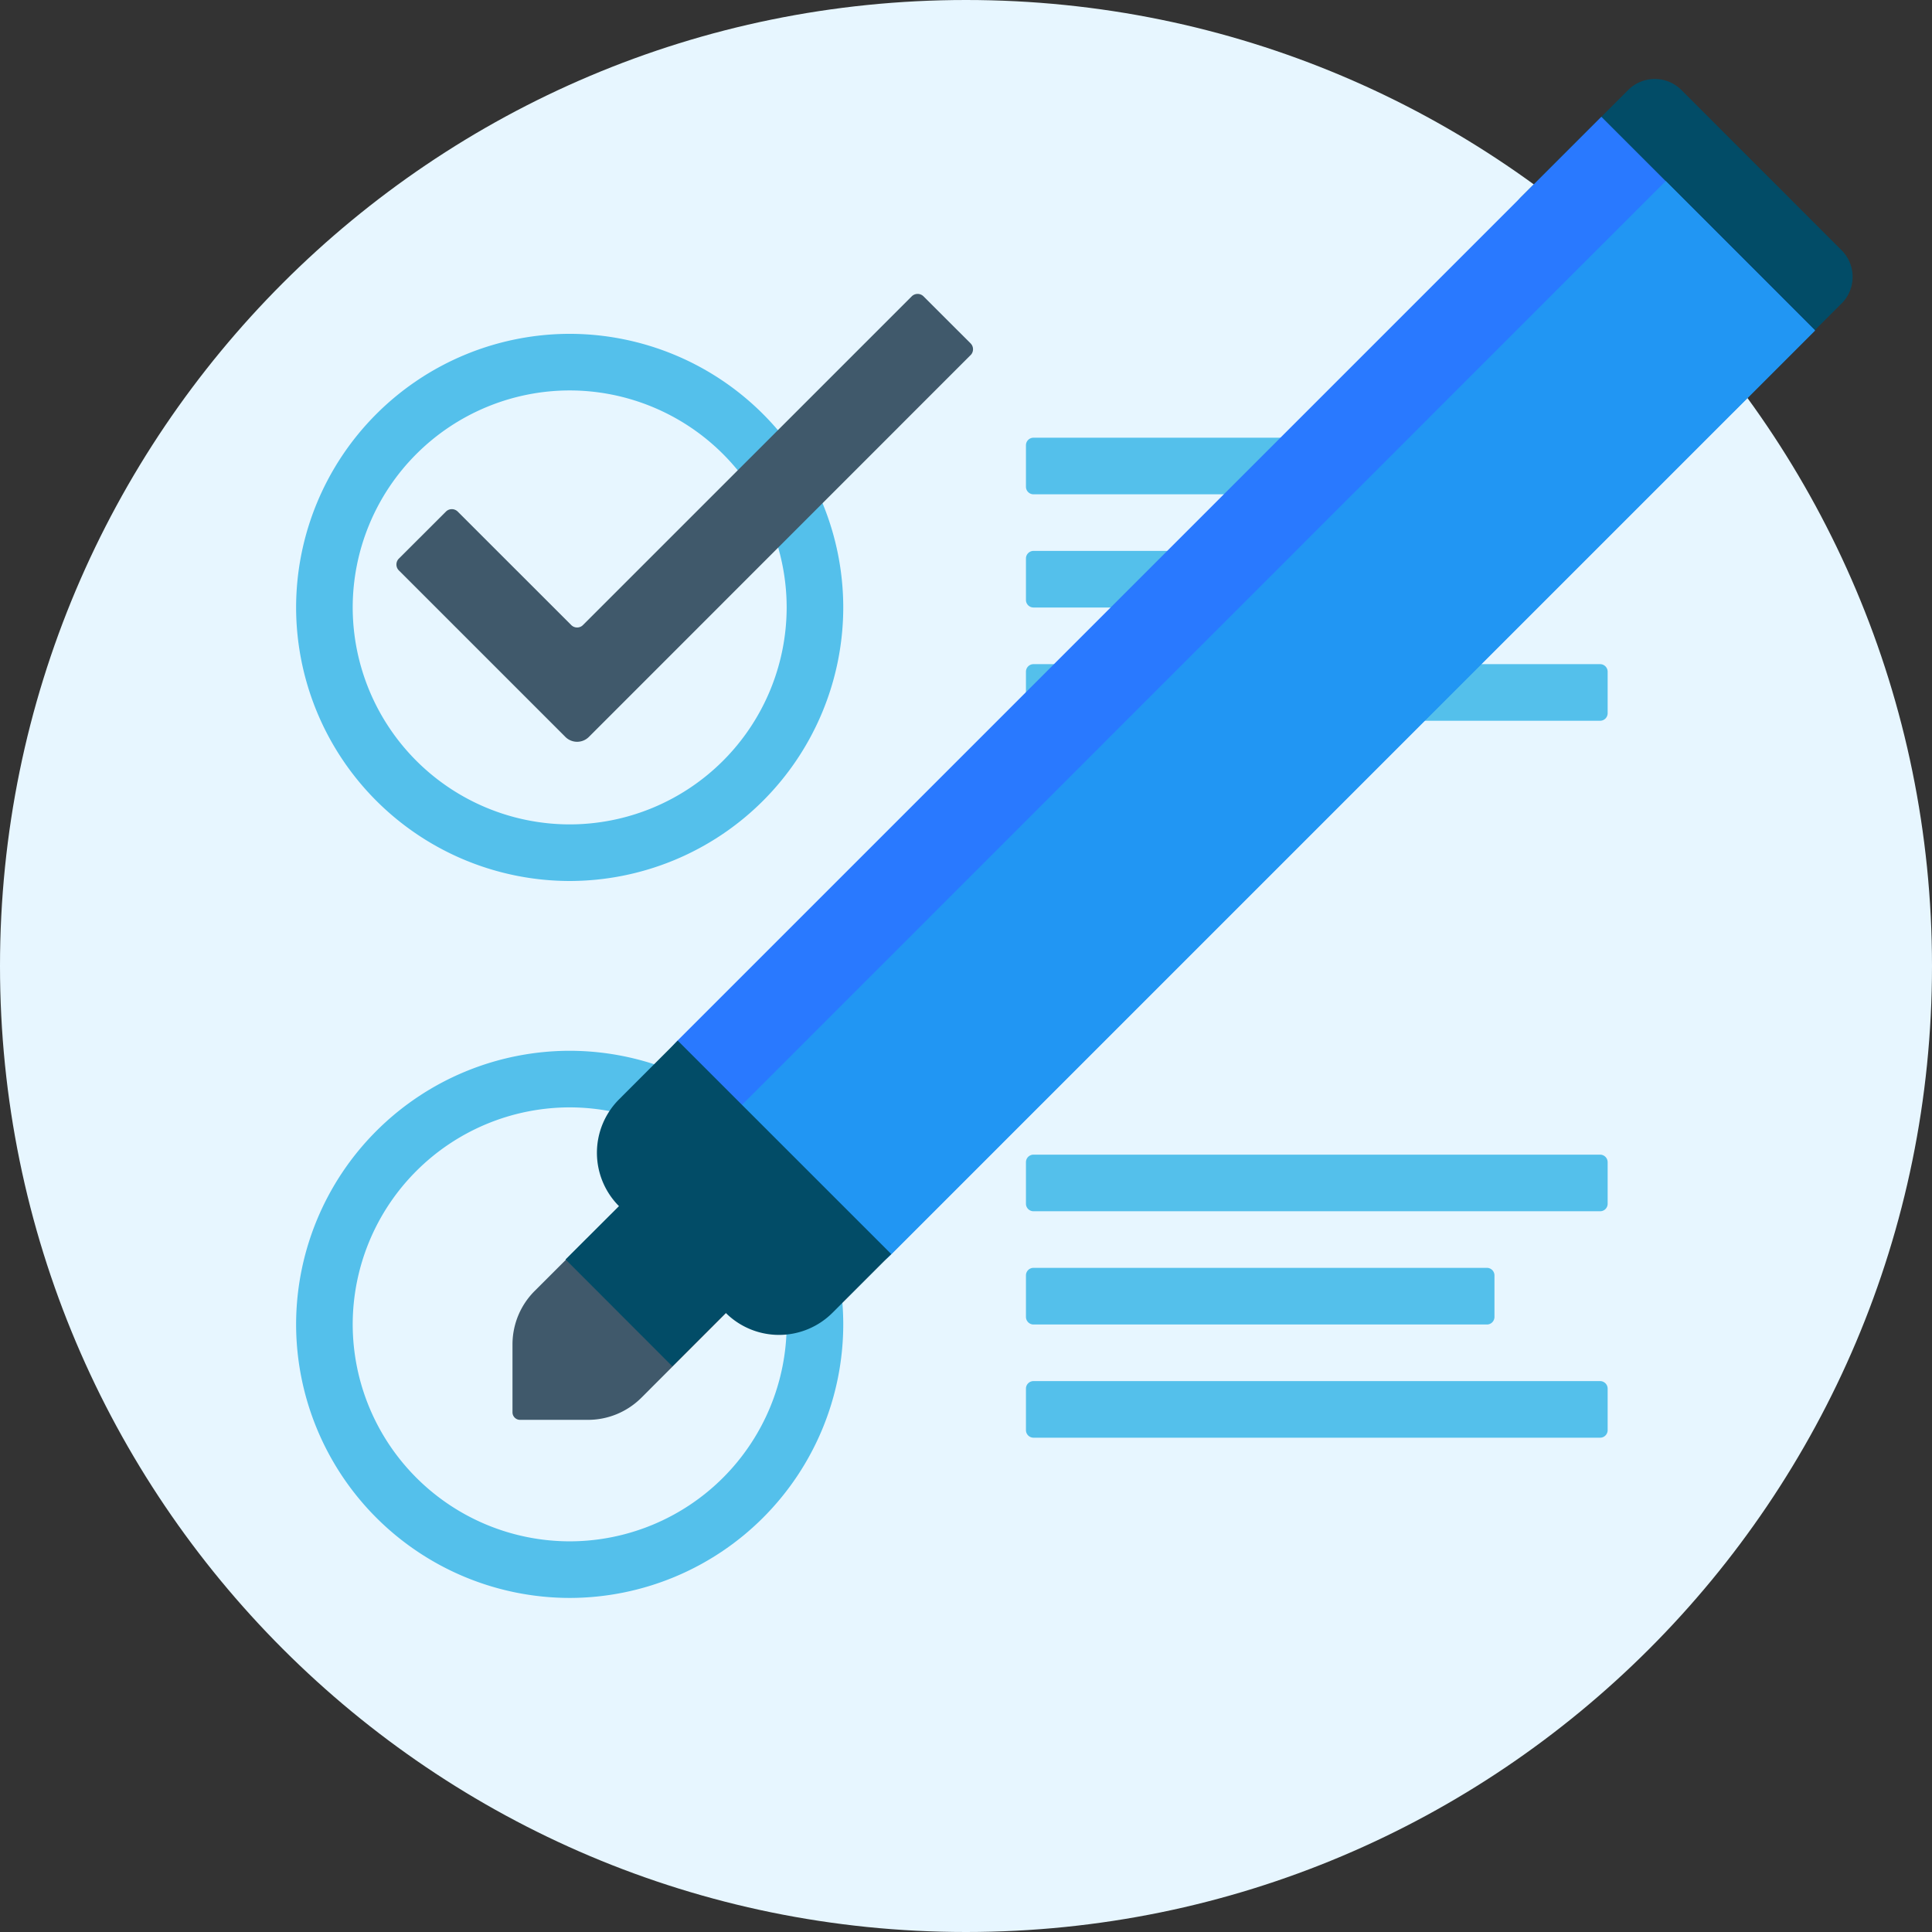
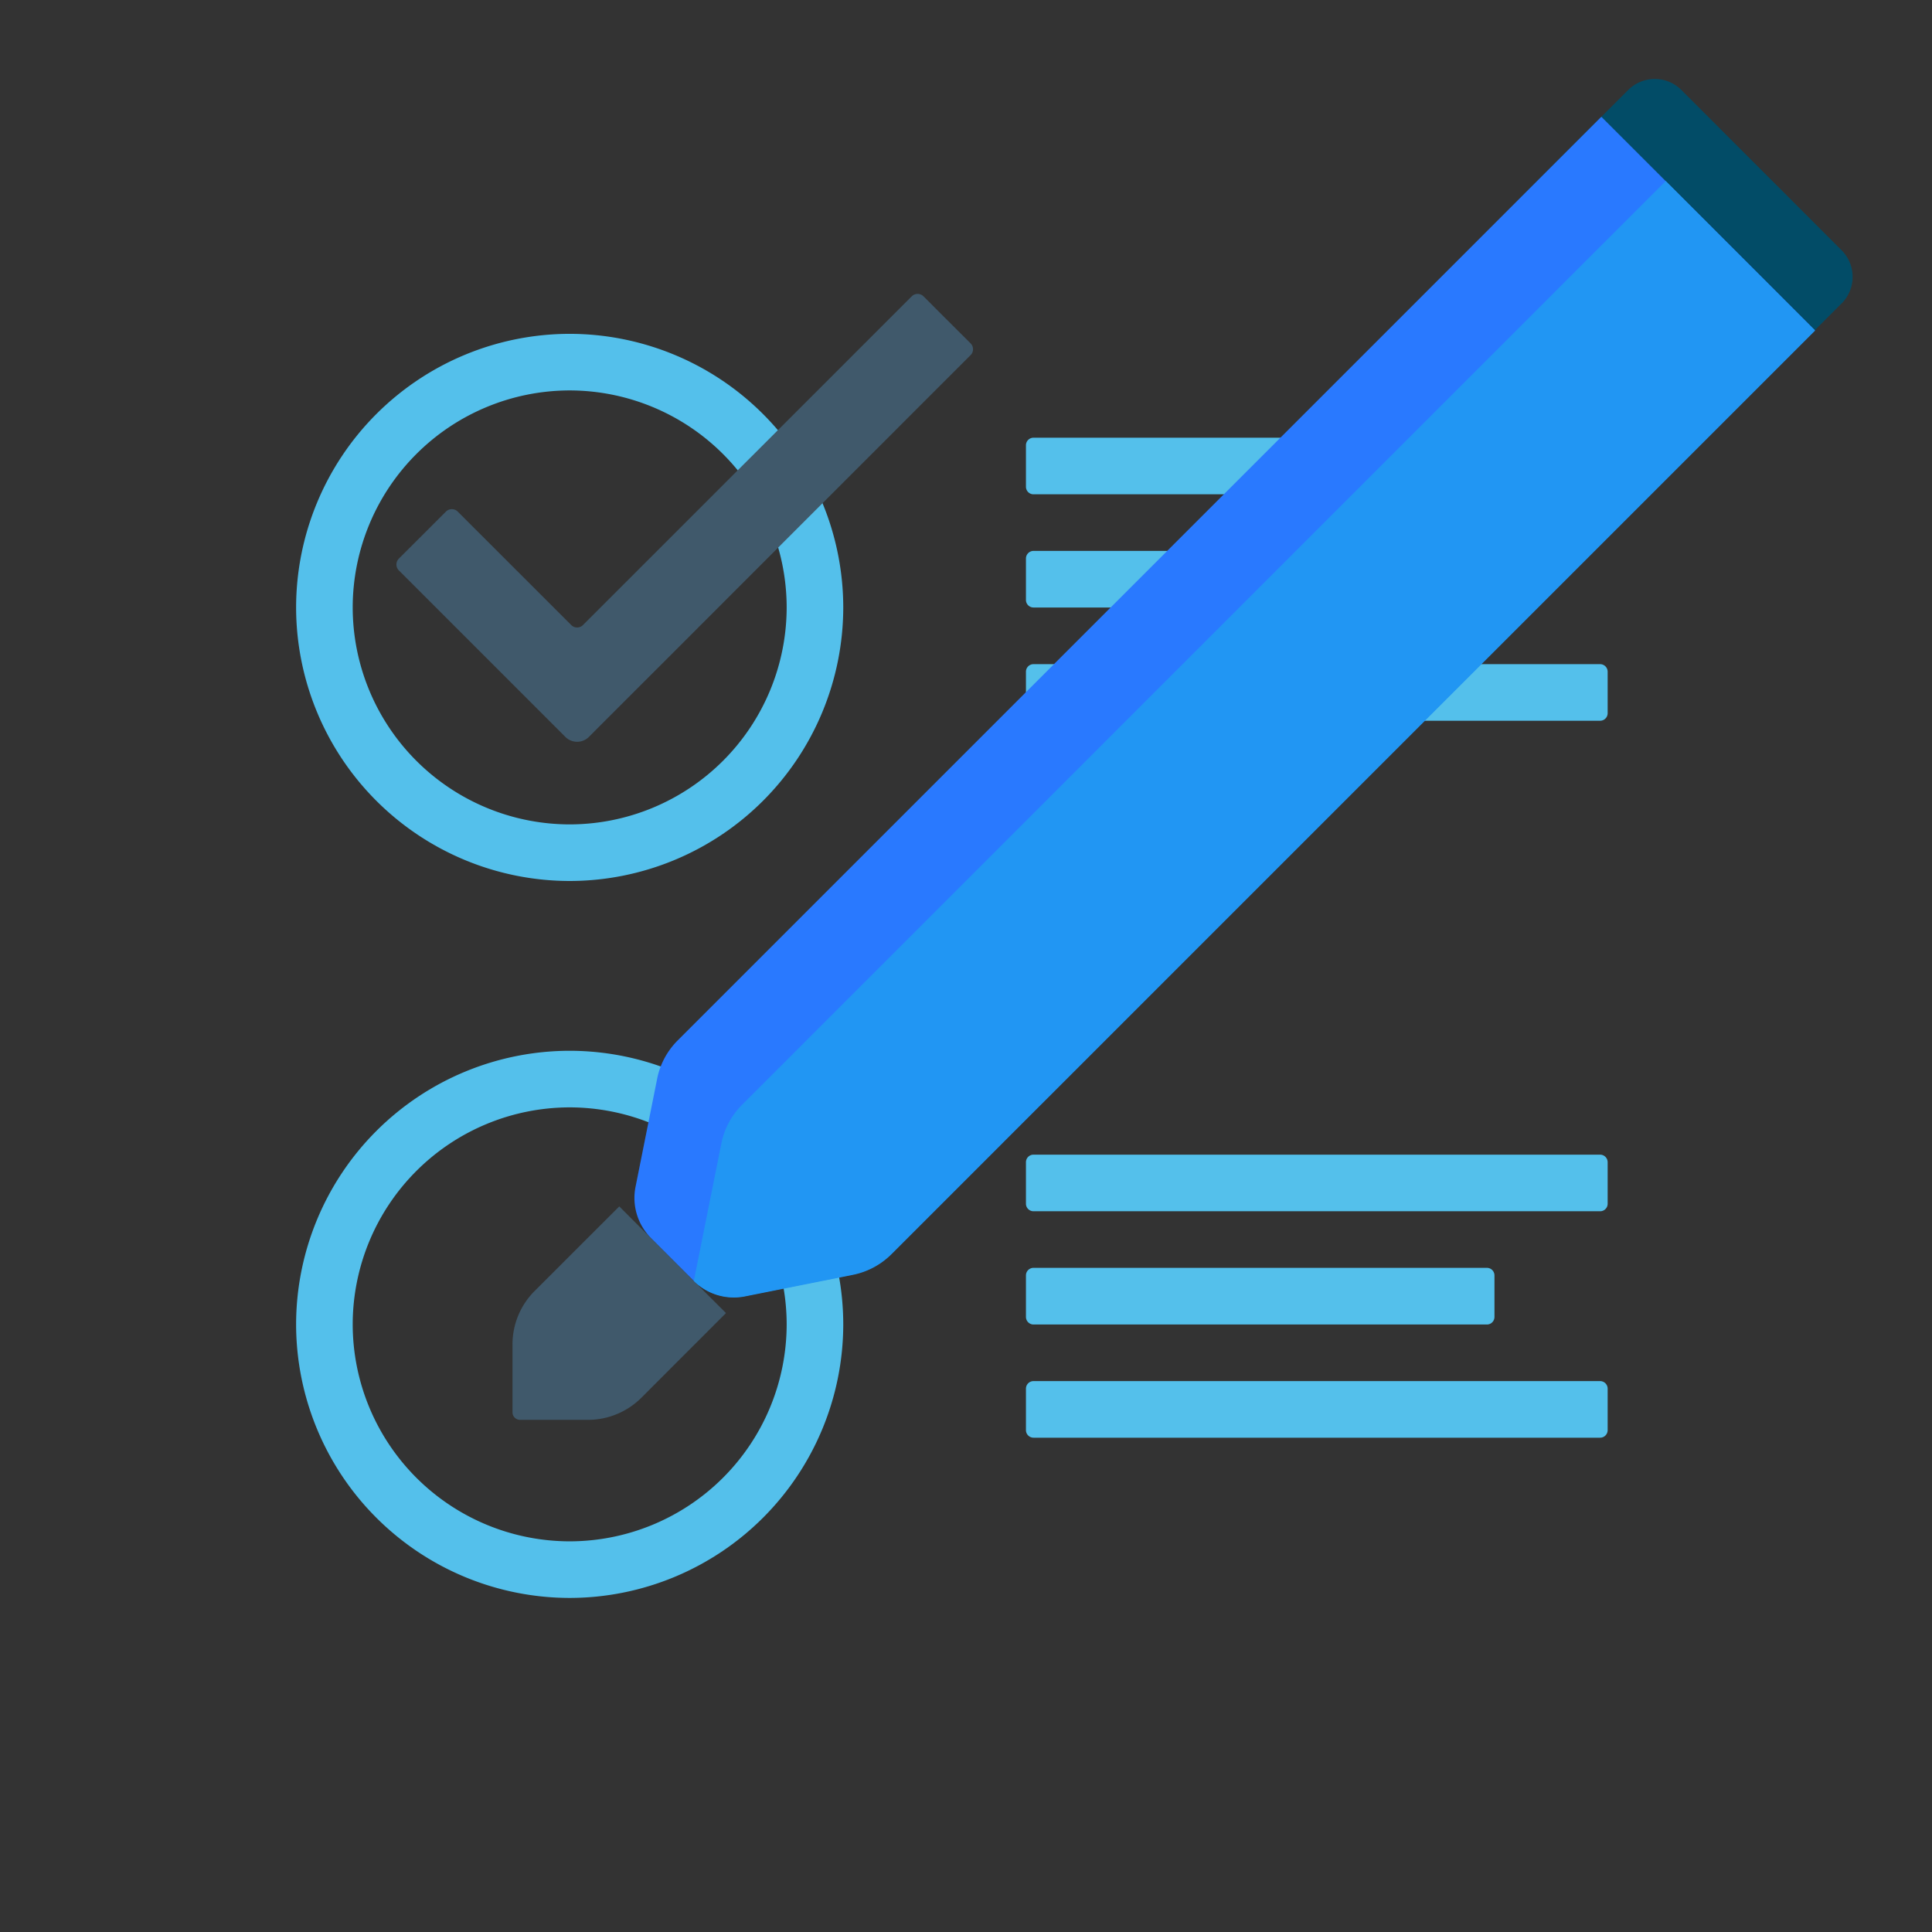
<svg xmlns="http://www.w3.org/2000/svg" width="34" height="34" fill="none" viewBox="0 0 34 34">
  <rect x="0" y="0" width="34" height="34" fill="#333333" stroke="none" />
  <g clip-path="url(#a)">
-     <path fill="#E7F6FF" d="M34 17c0 9.389-7.611 17-17 17S0 26.389 0 17 7.611 0 17 0s17 7.611 17 17" />
    <path fill="#54C0EB" d="M18.055 10.559v-.73c0-.074.06-.134.133-.134h7.98c.073 0 .132.06.132.133v.73c0 .074-.06.133-.133.133h-7.98a.133.133 0 0 1-.132-.132M28.16 24.305h-9.972a.133.133 0 0 0-.133.133v.73c0 .073.06.133.133.133h9.972c.073 0 .132-.06.132-.133v-.73a.133.133 0 0 0-.132-.133m-9.972-.996h7.98c.073 0 .132-.06.132-.133v-.73a.133.133 0 0 0-.133-.134h-7.98a.133.133 0 0 0-.132.133v.73c0 .074.06.134.133.134m9.972-2.989h-9.972a.133.133 0 0 0-.133.133v.73c0 .074.06.133.133.133h9.972c.073 0 .132-.059.132-.132v-.73a.133.133 0 0 0-.132-.134m0-8.632h-9.972a.133.133 0 0 0-.133.132v.73c0 .074.06.134.133.134h9.972c.073 0 .132-.06.132-.133v-.73a.133.133 0 0 0-.132-.133m0-3.985h-9.972a.133.133 0 0 0-.133.133v.73c0 .074.06.133.133.133h9.972c.073 0 .132-.06.132-.133v-.73a.133.133 0 0 0-.132-.133M10.025 18.492a4.82 4.82 0 0 0-4.814 4.815 4.82 4.82 0 0 0 4.814 4.814 4.82 4.82 0 0 0 4.815-4.814 4.82 4.82 0 0 0-4.815-4.815m0 8.633a3.823 3.823 0 0 1-3.818-3.818 3.823 3.823 0 0 1 3.818-3.819 3.823 3.823 0 0 1 3.819 3.819 3.823 3.823 0 0 1-3.819 3.818m0-11.621a4.82 4.82 0 0 0 4.815-4.814 4.82 4.82 0 0 0-4.815-4.815 4.82 4.82 0 0 0-4.814 4.815 4.82 4.82 0 0 0 4.814 4.814m0-8.633a3.823 3.823 0 0 1 3.819 3.819 3.823 3.823 0 0 1-3.819 3.818 3.823 3.823 0 0 1-3.818-3.818 3.823 3.823 0 0 1 3.818-3.819" />
    <path fill="#024C67" d="M32.407 5.342 30.53 7.22c-.26.26-.68.26-.939 0l-2.817-2.817a.664.664 0 0 1 0-.94l1.878-1.878c.26-.26.68-.26.939 0l2.817 2.818c.26.259.26.68 0 .939" />
    <path fill="#40596B" d="m17.08 6.25-6.716 6.718a.293.293 0 0 1-.415 0l-2.93-2.93a.147.147 0 0 1 0-.207l.829-.828a.147.147 0 0 1 .207 0L10.053 11c.057.057.15.057.206 0l5.786-5.785a.147.147 0 0 1 .207 0l.829.828a.147.147 0 0 1 0 .207M9.408 22.72c-.249.249-.389.587-.389.939v1.195c0 .074.06.133.133.133h1.195c.353 0 .69-.14.94-.389l1.489-1.49-1.878-1.877z" />
    <path fill="#2979FF" d="M31.938 5.811 15.683 22.066a1.33 1.33 0 0 1-.679.363l-1.9.38a1 1 0 0 1-.898-.272l-.75-.75a1 1 0 0 1-.272-.899l.38-1.9c.05-.257.177-.493.362-.678L28.181 2.055z" />
    <path fill="#2196F3" d="M31.943 5.817 15.688 22.072a1.33 1.33 0 0 1-.678.363l-1.9.38a1 1 0 0 1-.9-.272l.485-2.422c.052-.257.178-.493.364-.678L29.314 3.186z" />
-     <path fill="#024C67" d="m15.684 22.069-1.035 1.035a1.33 1.33 0 0 1-1.878 0l-.94.94-1.878-1.88.94-.938a1.33 1.33 0 0 1 0-1.878l1.034-1.035z" />
  </g>
  <defs>
    <clipPath id="a">
      <path fill="#fff" d="M0 0h34v34H0z" />
    </clipPath>
  </defs>
</svg>